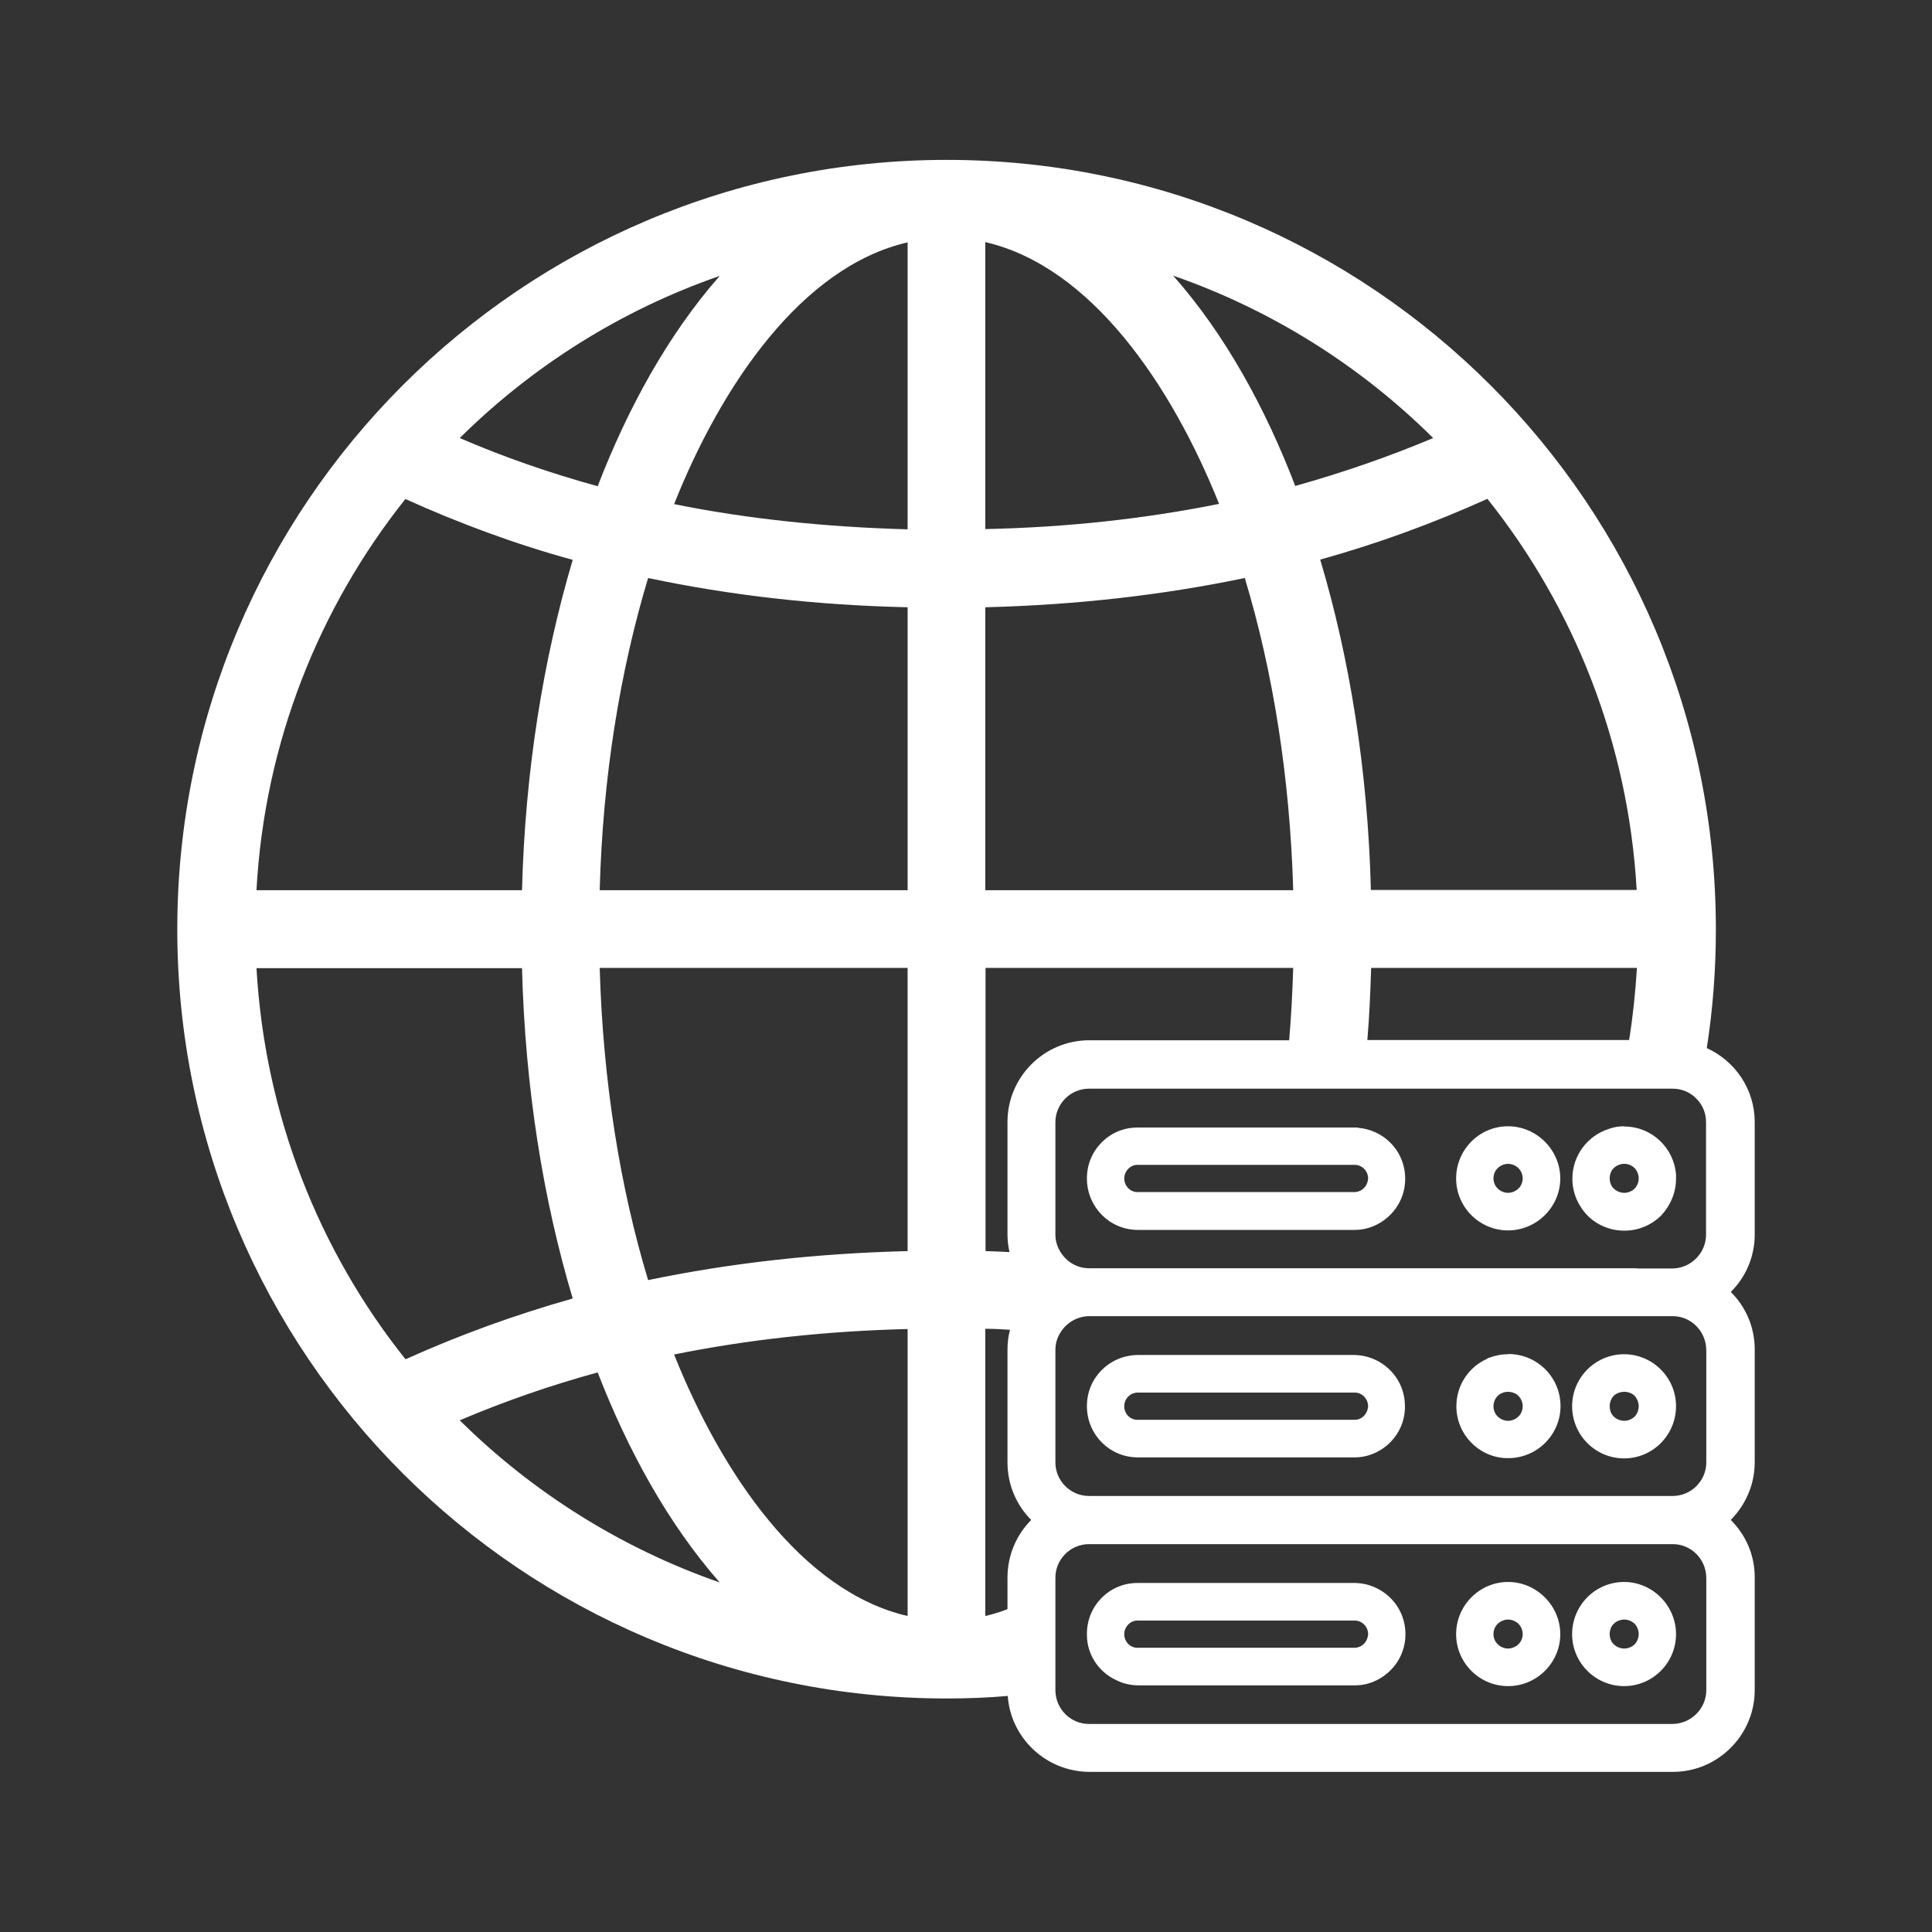
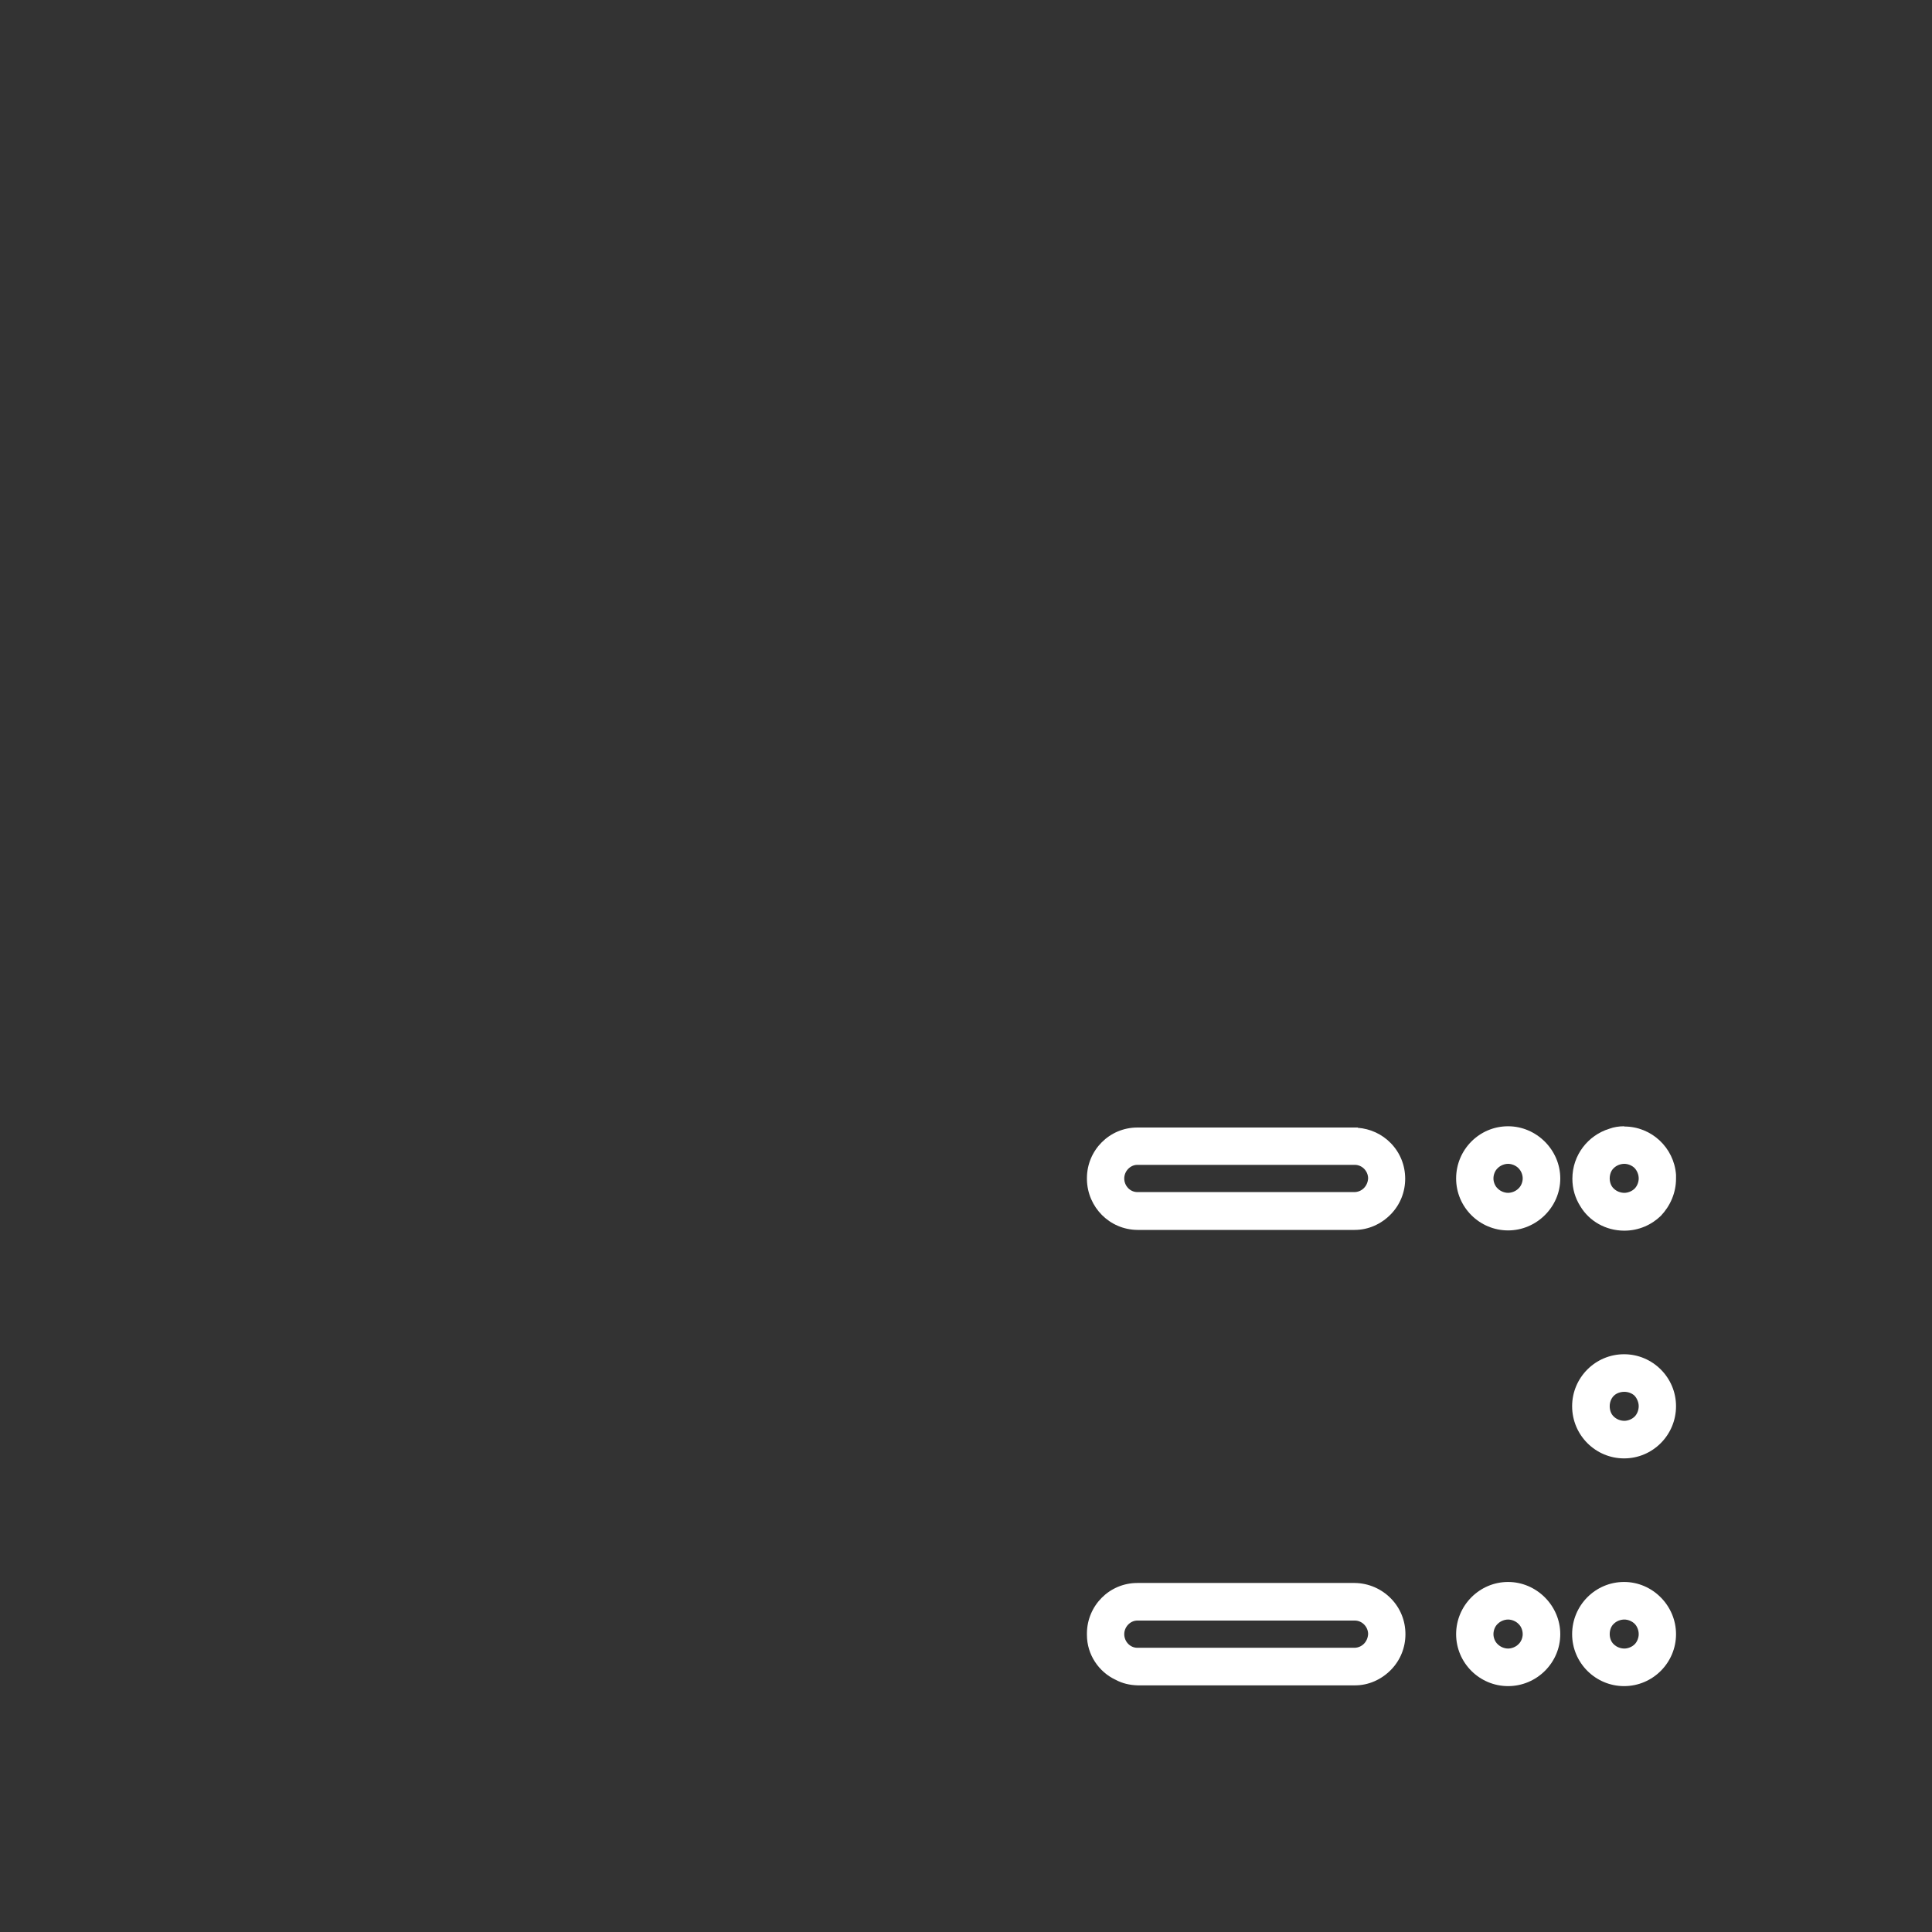
<svg xmlns="http://www.w3.org/2000/svg" id="ORDERING_PURCHASING" data-name="ORDERING PURCHASING" viewBox="0 0 76.61 76.61">
  <rect x="0" y="0" width="76.61" height="76.61" fill="#333333" stroke="none" />
  <defs>
    <style>      .cls-1 {        fill: #fff;        stroke-width: 0px;      }    </style>
  </defs>
-   <path class="cls-1" d="m69.58,44.49c0-1.3-.78-2.42-1.9-2.93.24-1.54.36-3.11.36-4.71,0-16.85-13.66-30.51-30.5-30.51S7.03,20,7.03,36.85s13.66,30.5,30.51,30.5c.82,0,1.62-.03,2.42-.1.12,1.68,1.53,3,3.23,3.01h23.15c1.78,0,3.24-1.46,3.24-3.24v-4.48c0-.89-.36-1.68-.95-2.27h0c.59-.6.95-1.4.95-2.29v-4.47c0-.89-.36-1.7-.95-2.28.59-.58.95-1.39.95-2.28v-4.48ZM28.54,10.94c-2.06,2.34-3.66,5.28-4.84,8.34-1.89-.52-3.71-1.15-5.47-1.91,2.88-2.85,6.39-5.07,10.31-6.43Zm-12.46,8.85c2.13.96,4.33,1.78,6.63,2.41-1.16,3.91-1.89,8.37-2.01,13.1h-10.53c.32-5.85,2.48-11.21,5.91-15.52Zm-5.91,18.6h10.53c.12,4.73.84,9.19,2.01,13.1-2.3.65-4.5,1.45-6.63,2.41-3.43-4.3-5.58-9.67-5.91-15.52Zm8.06,17.93c1.76-.75,3.58-1.38,5.47-1.9,1.18,3.05,2.78,5.99,4.84,8.33-3.91-1.36-7.43-3.58-10.31-6.43Zm17.76,7.76c-4.2-.97-7.38-5.66-9.26-10.37,2.92-.59,6.01-.93,9.26-1.01v11.39Zm0-14.47c-3.6.09-7.02.47-10.29,1.15-1.11-3.67-1.79-7.87-1.92-12.38h12.21v11.22Zm0-14.31h-12.21c.12-4.5.81-8.7,1.92-12.38,3.26.69,6.69,1.08,10.29,1.16v11.21Zm0-14.31c-3.24-.09-6.34-.41-9.26-1,1.88-4.72,5.06-9.41,9.26-10.38v11.39Zm28.6,20.25h-10.37c.08-.94.12-1.89.15-2.86h10.54c-.06.97-.16,1.93-.31,2.86Zm.31-5.95h-10.54c-.12-4.73-.84-9.19-2.01-13.1,2.3-.64,4.51-1.45,6.63-2.41,3.43,4.3,5.59,9.67,5.92,15.52Zm-8.07-17.92c-1.76.74-3.58,1.37-5.47,1.9-1.17-3.06-2.77-6-4.84-8.34,3.91,1.36,7.43,3.58,10.31,6.44Zm-17.76-7.77c4.2.97,7.38,5.66,9.27,10.38-2.93.59-6.01.93-9.27,1v-11.39Zm0,14.48c3.6-.09,7.02-.48,10.29-1.16,1.11,3.67,1.79,7.88,1.92,12.38h-12.21v-11.21Zm0,14.3h12.21c-.03.97-.08,1.93-.16,2.87h-7.93c-1.78,0-3.24,1.45-3.24,3.24v4.46c0,.24.03.48.08.7-.31-.02-.64-.03-.95-.04v-11.22Zm0,14.31c.33,0,.66.02.98.04-.07.26-.1.52-.1.8v4.46c0,.89.36,1.7.94,2.28-.58.59-.94,1.39-.94,2.29v1.25c-.29.11-.58.2-.88.27v-11.39Zm28.59,9.87v4.46c0,.73-.6,1.33-1.33,1.34h-23.15c-.72,0-1.31-.58-1.33-1.31v-4.49c0-.73.6-1.33,1.33-1.33h23.15c.73,0,1.32.59,1.33,1.33Zm0-9.03v4.46c0,.73-.6,1.33-1.33,1.33h-23.15c-.73,0-1.33-.6-1.33-1.33v-4.46c0-.25.07-.49.2-.69.23-.38.65-.64,1.13-.65h23.15c.73,0,1.32.6,1.33,1.34Zm-2.74-3.24h-21.74c-.43,0-.81-.21-1.05-.53-.17-.22-.28-.5-.28-.8v-4.46c0-.73.6-1.33,1.33-1.33h23.15c.37,0,.71.15.95.41.23.23.37.55.37.92v4.46c0,.73-.6,1.33-1.33,1.34h-1.41Z" />
  <path class="cls-1" d="m53.84,44.71s-.09,0-.12,0h-8.62c-1.11,0-1.99.9-2,1.99v.07c.02,1.1.9,1.99,2,2h8.62c.54,0,1.05-.23,1.43-.62.37-.38.57-.88.57-1.41s-.2-1.03-.57-1.41c-.35-.36-.81-.57-1.31-.61Zm.41,2.02h0c-.02.31-.25.53-.53.54h-8.62c-.29,0-.52-.25-.52-.54s.24-.54.52-.54h8.62c.29,0,.52.24.53.52v.02Z" />
  <path class="cls-1" d="m59.8,44.66c-1.14,0-2.06.93-2.06,2.07s.93,2.06,2.06,2.06,2.07-.93,2.07-2.06-.94-2.07-2.07-2.07Zm.41,2.47c-.11.11-.27.17-.41.17s-.3-.06-.41-.17c-.11-.1-.17-.26-.17-.4,0-.15.06-.31.17-.41.11-.11.27-.17.41-.17s.3.06.41.17c.11.11.17.26.17.41,0,.14-.06.3-.17.4Z" />
  <path class="cls-1" d="m64.41,44.66h0c-.21,0-.41.03-.6.1-.84.26-1.46,1.04-1.46,1.98,0,.4.11.77.32,1.1.35.58,1,.96,1.74.96h0c.57,0,1.08-.23,1.45-.59h0c.37-.39.6-.91.6-1.47,0-.06,0-.11,0-.16-.08-1.07-.97-1.91-2.05-1.91Zm.41,2.47c-.11.11-.27.17-.41.17-.15,0-.31-.06-.42-.17-.11-.1-.16-.26-.16-.4,0-.15.05-.31.16-.41.11-.11.27-.17.42-.17.14,0,.3.06.41.17.1.11.16.26.16.41,0,.14-.06.3-.16.4Z" />
-   <path class="cls-1" d="m53.72,53.73h-8.62c-1.11.02-1.99.9-2,2v.07c.02,1.1.9,1.98,2,1.99h8.62c.54,0,1.05-.23,1.43-.62.34-.35.54-.81.56-1.31,0-.04,0-.07,0-.1,0-.53-.2-1.03-.57-1.41-.38-.39-.89-.61-1.43-.62Zm.53,2.03h0c-.02.31-.25.54-.53.54h-8.62c-.29,0-.52-.24-.52-.54s.24-.53.52-.54h8.62c.29,0,.52.24.53.53h0Z" />
-   <path class="cls-1" d="m59.8,53.7c-.27,0-.52.05-.75.14-.03,0-.07.03-.1.05-.71.32-1.2,1.04-1.2,1.87,0,1.11.87,2.01,1.96,2.06.04,0,.07,0,.1,0,1.14,0,2.07-.93,2.07-2.07,0-.15-.02-.31-.05-.45-.21-.93-1.04-1.61-2.02-1.61Zm-.41,2.47c-.11-.1-.17-.26-.17-.41,0-.14.06-.3.17-.41s.27-.16.41-.16.3.05.41.16.17.27.17.41c0,.15-.06.31-.17.41-.11.11-.27.17-.41.17s-.3-.06-.41-.17Z" />
  <path class="cls-1" d="m62.34,55.76c0,1.15.93,2.07,2.06,2.07h0c1.14,0,2.06-.93,2.06-2.07s-.93-2.06-2.06-2.06h0c-1.14,0-2.06.93-2.06,2.06Zm1.65-.41c.11-.11.27-.16.42-.16.14,0,.3.05.41.16.1.11.16.27.16.41,0,.15-.06.31-.16.41-.11.11-.27.17-.41.17-.15,0-.31-.06-.42-.17-.11-.1-.16-.26-.16-.41,0-.14.05-.3.16-.41Z" />
  <path class="cls-1" d="m53.72,62.77h-8.62c-1.11,0-1.99.9-2,1.99v.07c0,.78.47,1.47,1.14,1.78.26.14.55.21.87.22h8.62c.54,0,1.05-.23,1.43-.62.37-.38.57-.88.57-1.41s-.2-1.03-.57-1.41c-.38-.39-.89-.61-1.43-.62Zm.53,2.03h0c-.02.31-.25.53-.53.54h-8.62c-.29,0-.52-.25-.52-.54s.24-.54.52-.54h8.62c.29,0,.52.24.53.52v.02Z" />
  <path class="cls-1" d="m59.8,66.86c1.14,0,2.07-.93,2.07-2.06s-.94-2.07-2.07-2.07-2.06.93-2.06,2.07.93,2.06,2.06,2.06Zm-.41-2.47c.11-.11.27-.17.41-.17s.3.06.41.17c.11.1.17.26.17.41,0,.14-.06.3-.17.4-.11.11-.27.17-.41.17s-.3-.06-.41-.17c-.11-.1-.17-.26-.17-.4,0-.15.06-.31.17-.41Z" />
  <path class="cls-1" d="m64.4,66.86h0c1.14,0,2.06-.93,2.06-2.06s-.93-2.07-2.06-2.07h0c-1.14,0-2.06.93-2.06,2.07s.93,2.06,2.06,2.06Zm-.41-2.47c.11-.11.27-.17.42-.17.14,0,.3.06.41.17.1.1.16.26.16.41,0,.14-.06.3-.16.4-.11.11-.27.17-.41.17-.15,0-.31-.06-.42-.17-.11-.1-.16-.26-.16-.4,0-.15.05-.31.16-.41Z" />
</svg>